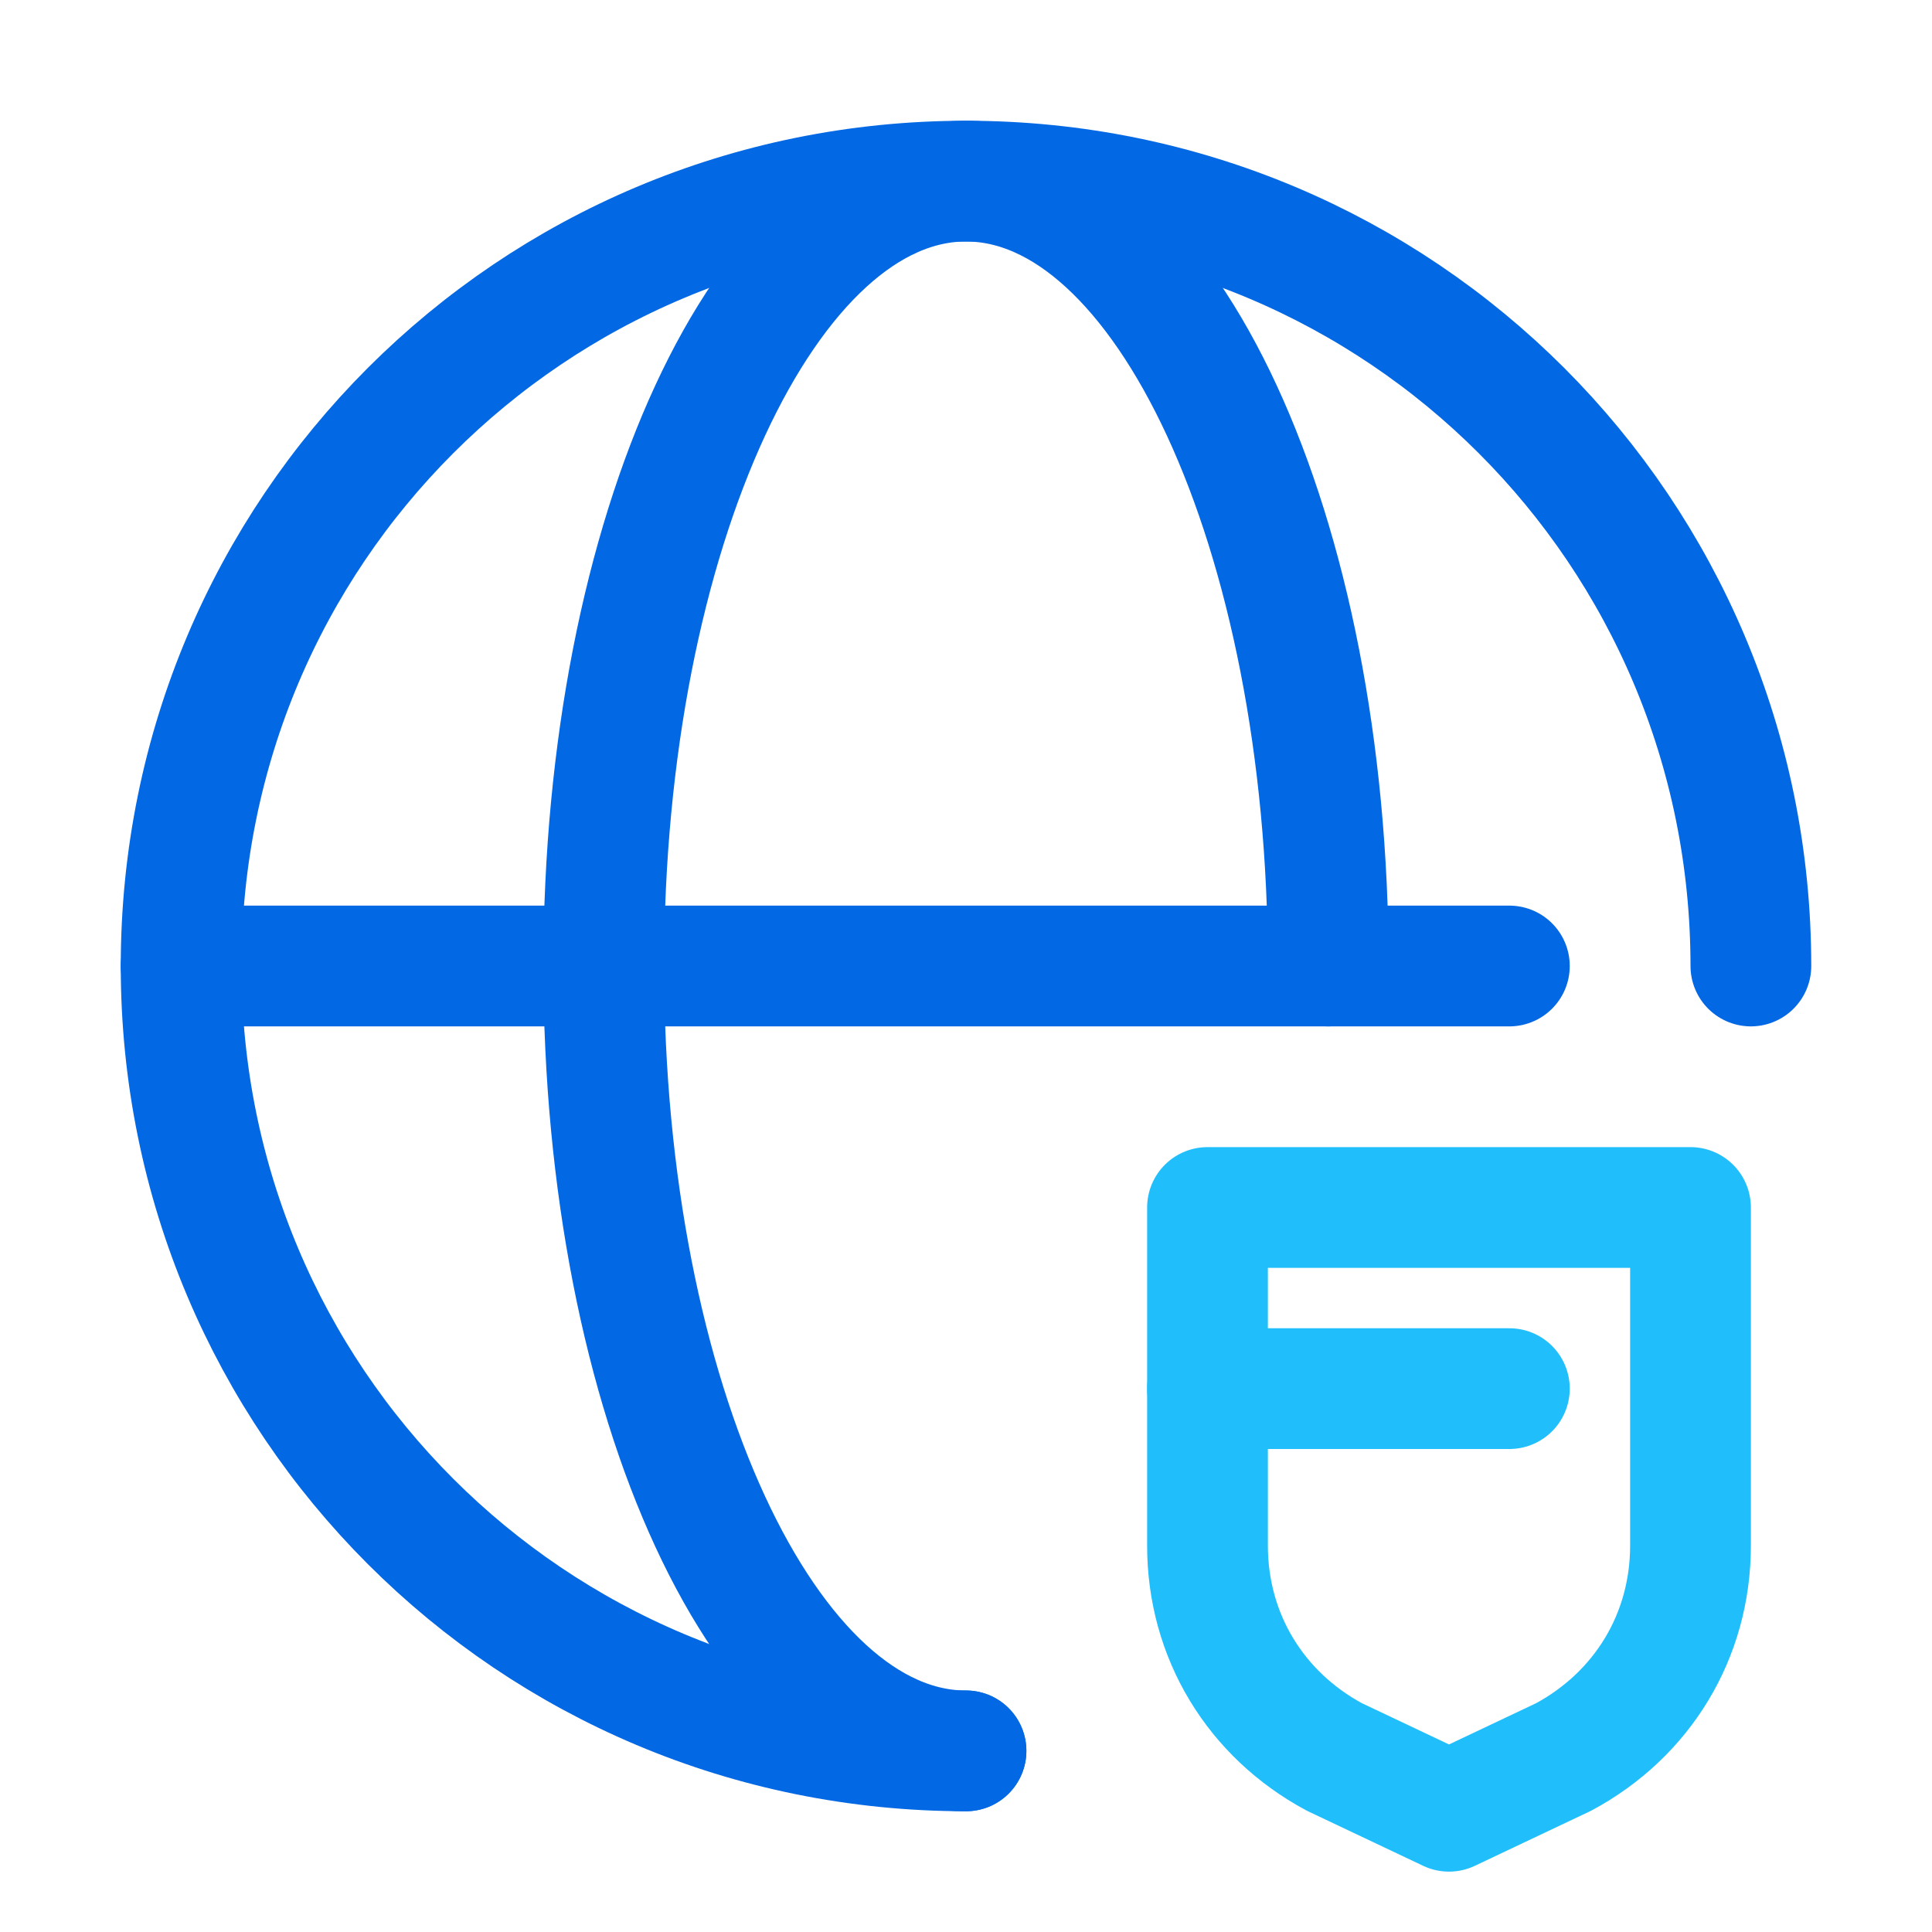
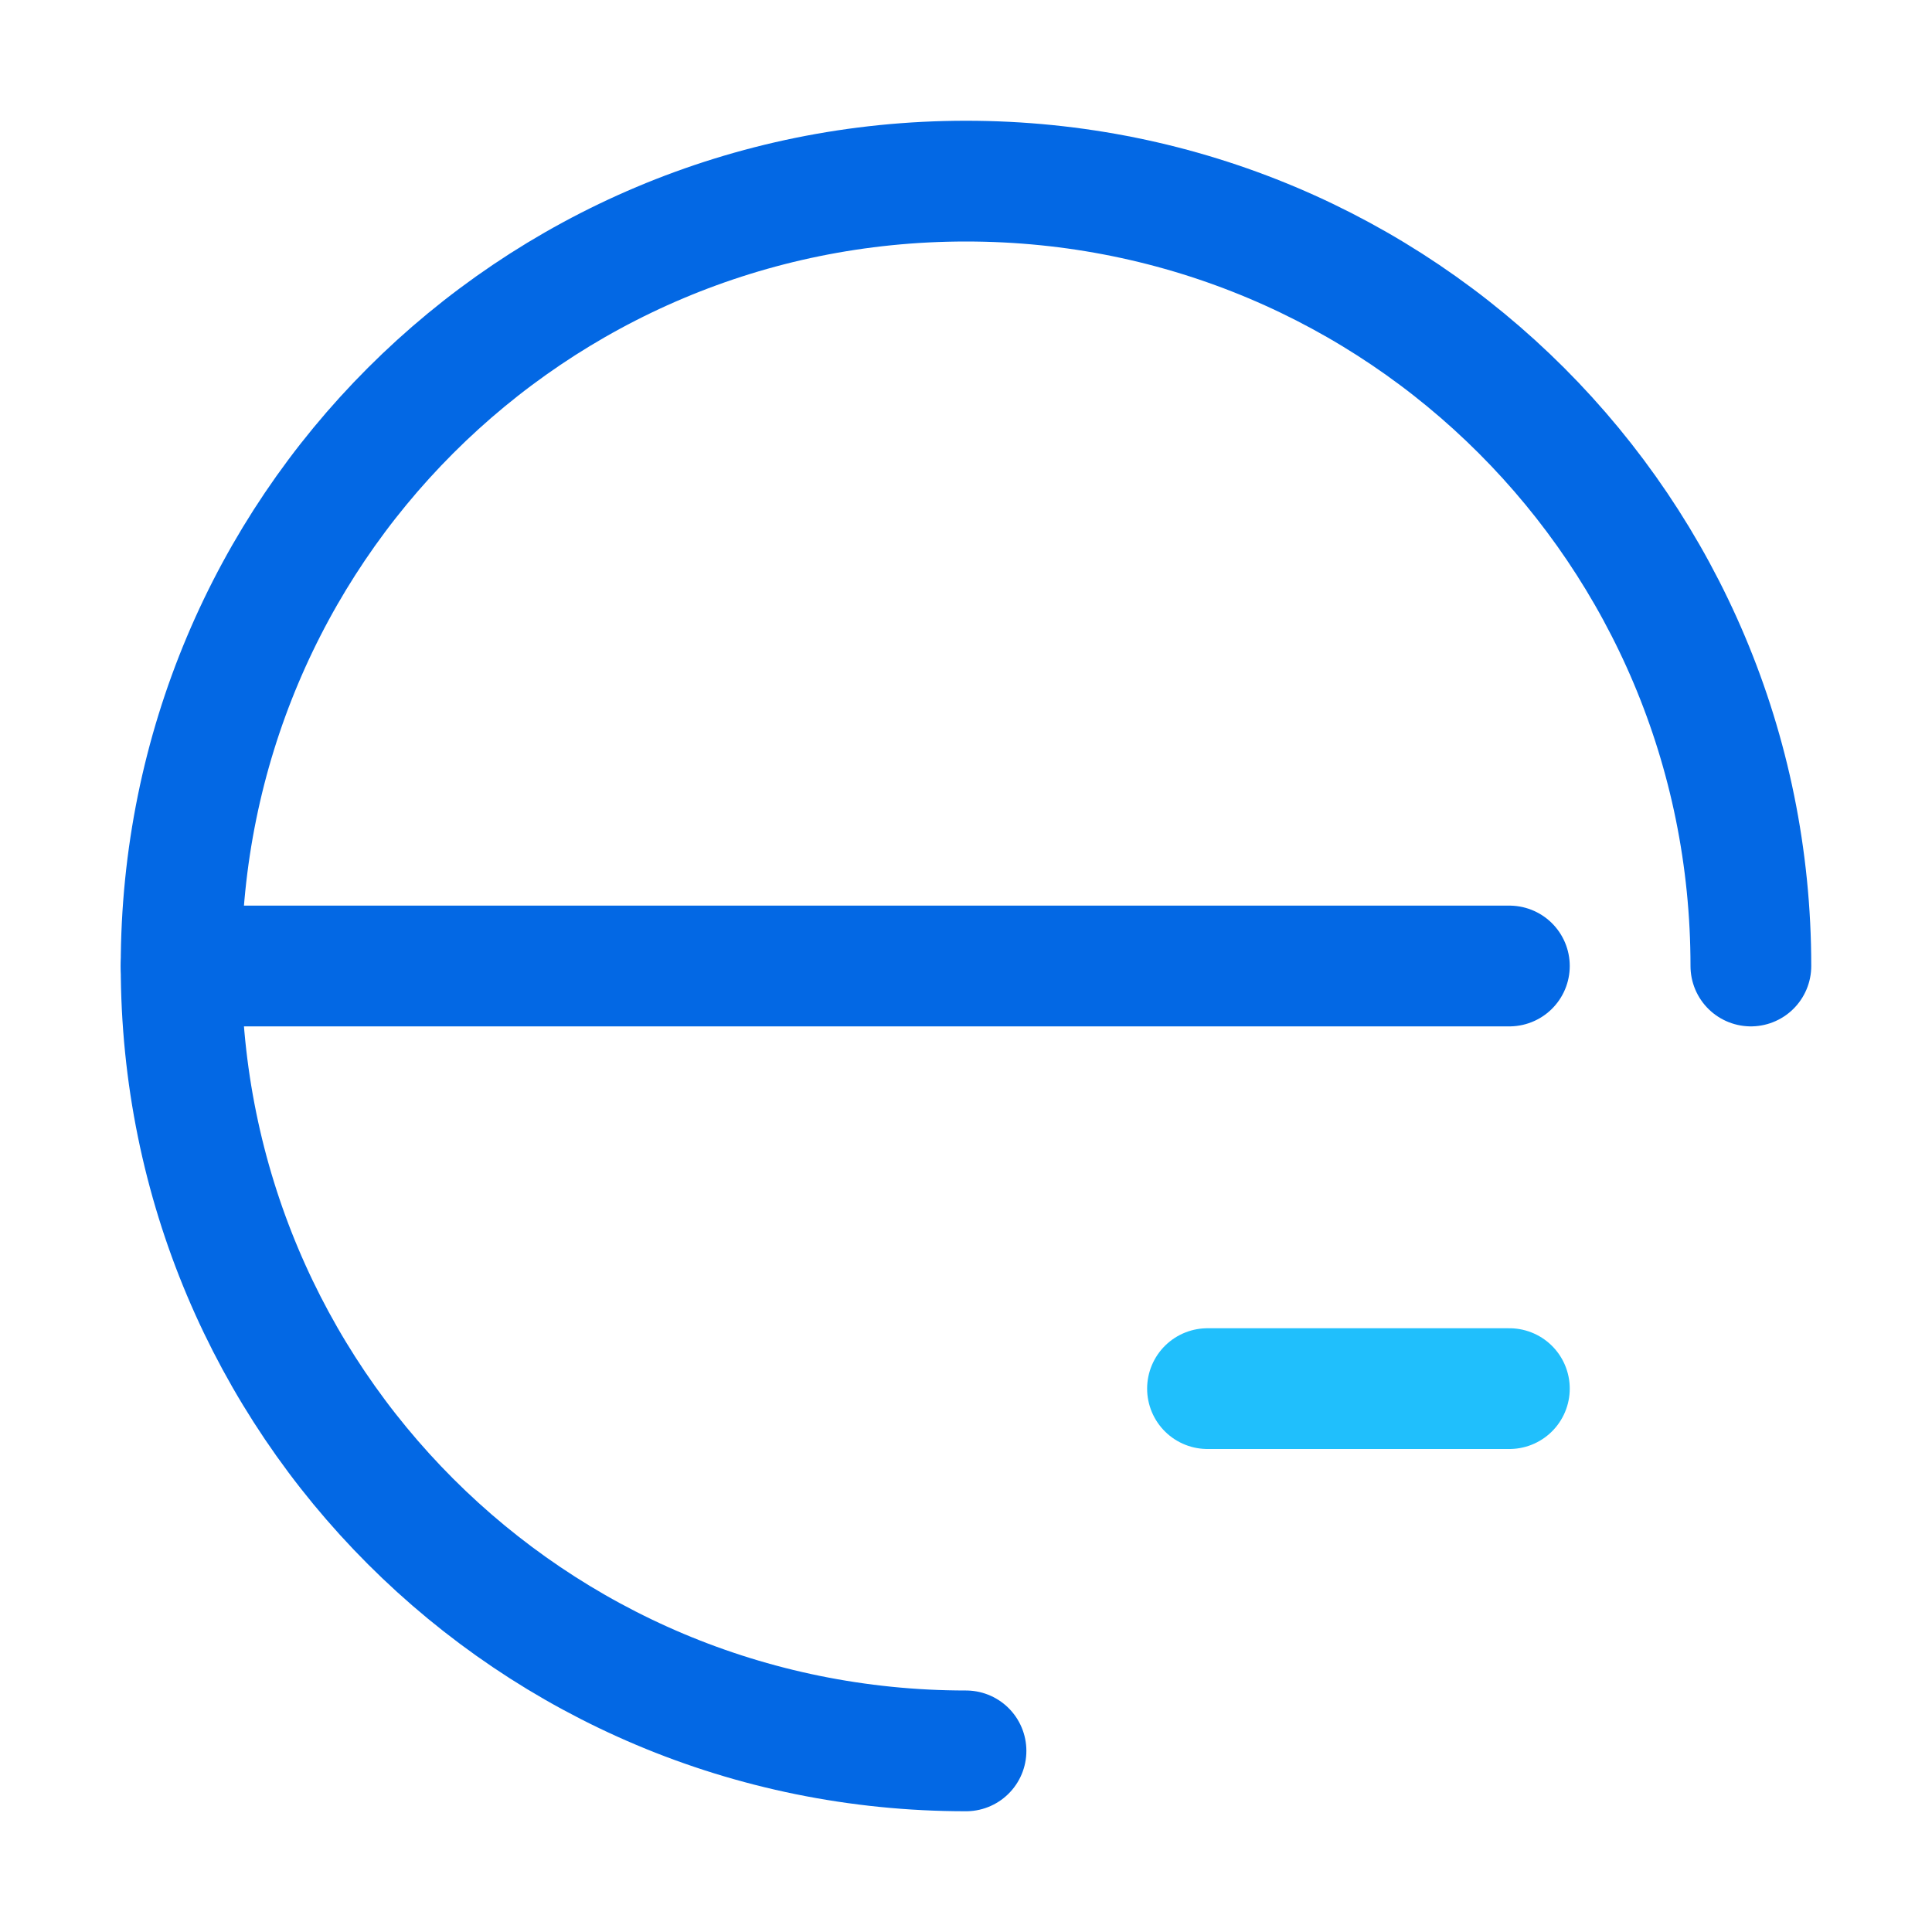
<svg xmlns="http://www.w3.org/2000/svg" version="1.1" id="Layer_1" x="0px" y="0px" viewBox="0 0 32 32" style="enable-background:new 0 0 32 32;" xml:space="preserve">
  <style type="text/css">
	.st0{fill:none;stroke:#0368E4;stroke-width:2;stroke-linecap:round;stroke-linejoin:round;stroke-miterlimit:10;}
	.st1{fill:none;stroke:#20BFFC;stroke-width:2;stroke-linecap:round;stroke-linejoin:round;stroke-miterlimit:10;}
</style>
  <line class="st0" x1="3" y1="16" x2="25" y2="16" />
  <path class="st0" d="M16,29C8.8,29,3,23.2,3,16S8.8,3,16,3s13,5.8,13,13" />
-   <path class="st0" d="M16,29c-3.3,0-6-5.8-6-13s2.7-13,6-13s6,5.8,6,13" />
-   <path class="st1" d="M25.9,29.1L24,30l-1.9-0.9c-1.3-0.7-2.1-2-2.1-3.5V20h8v5.6C28,27.1,27.2,28.4,25.9,29.1z" />
  <line class="st1" x1="25" y1="23" x2="20" y2="23" />
</svg>